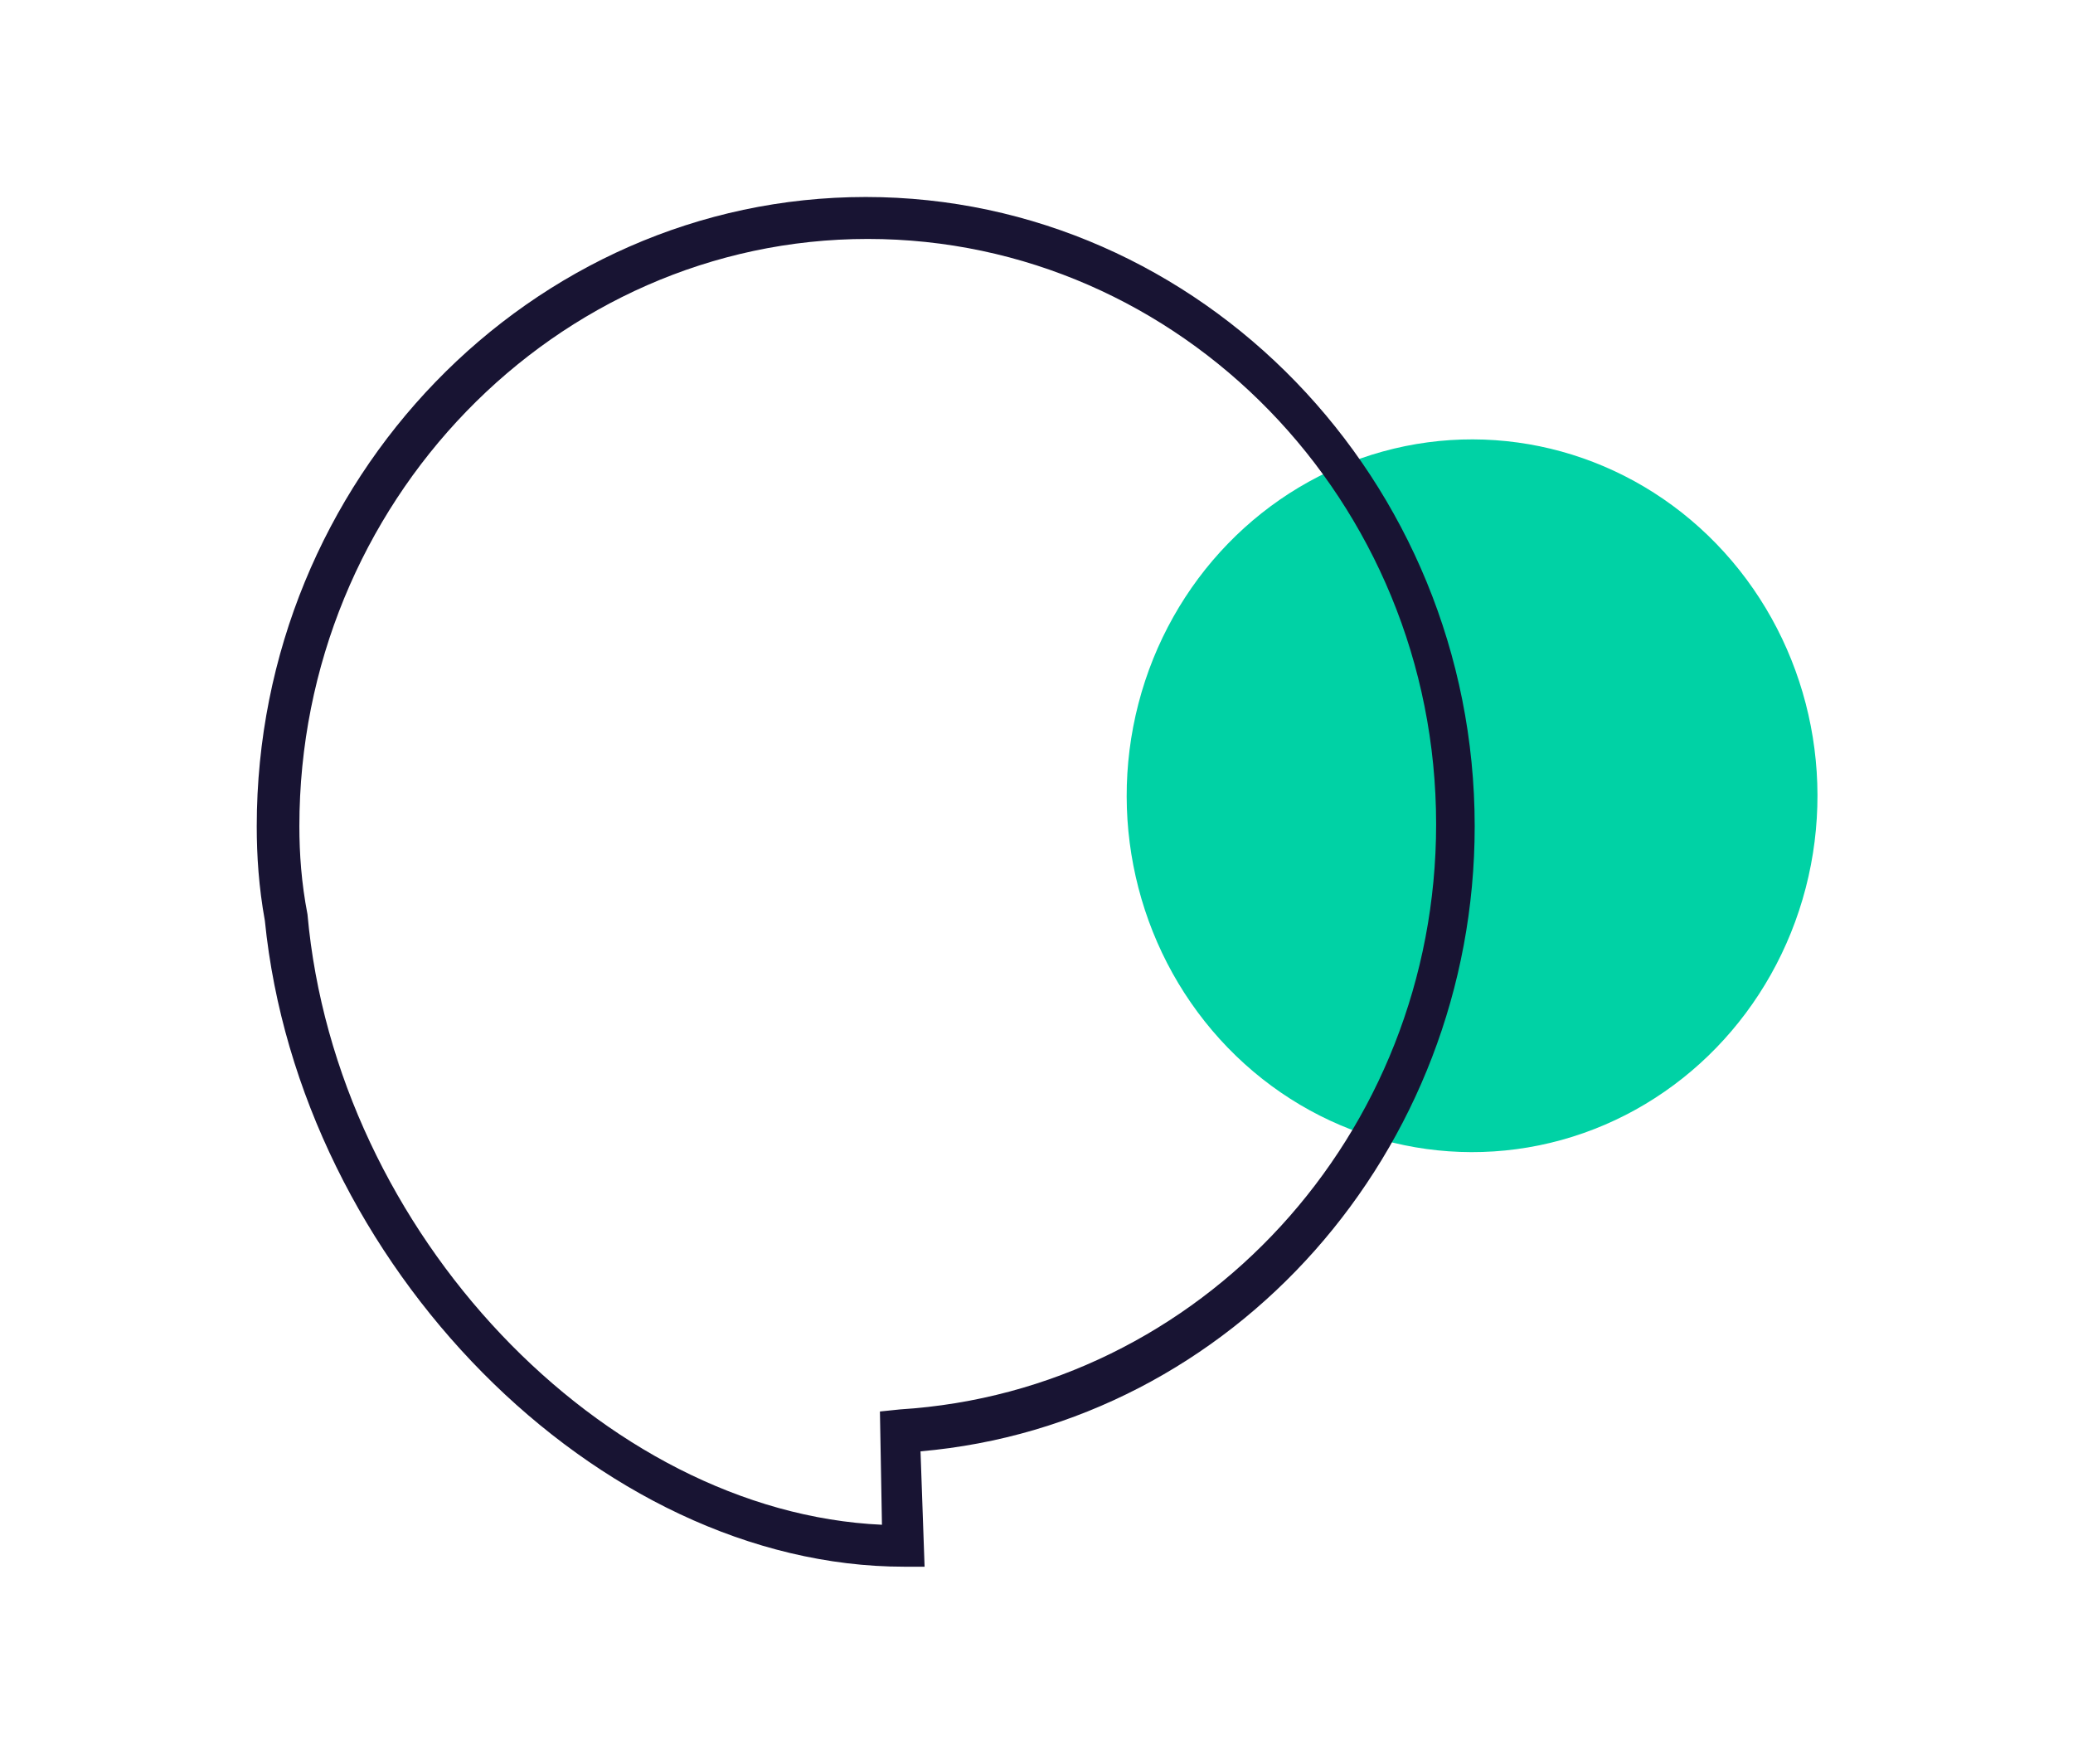
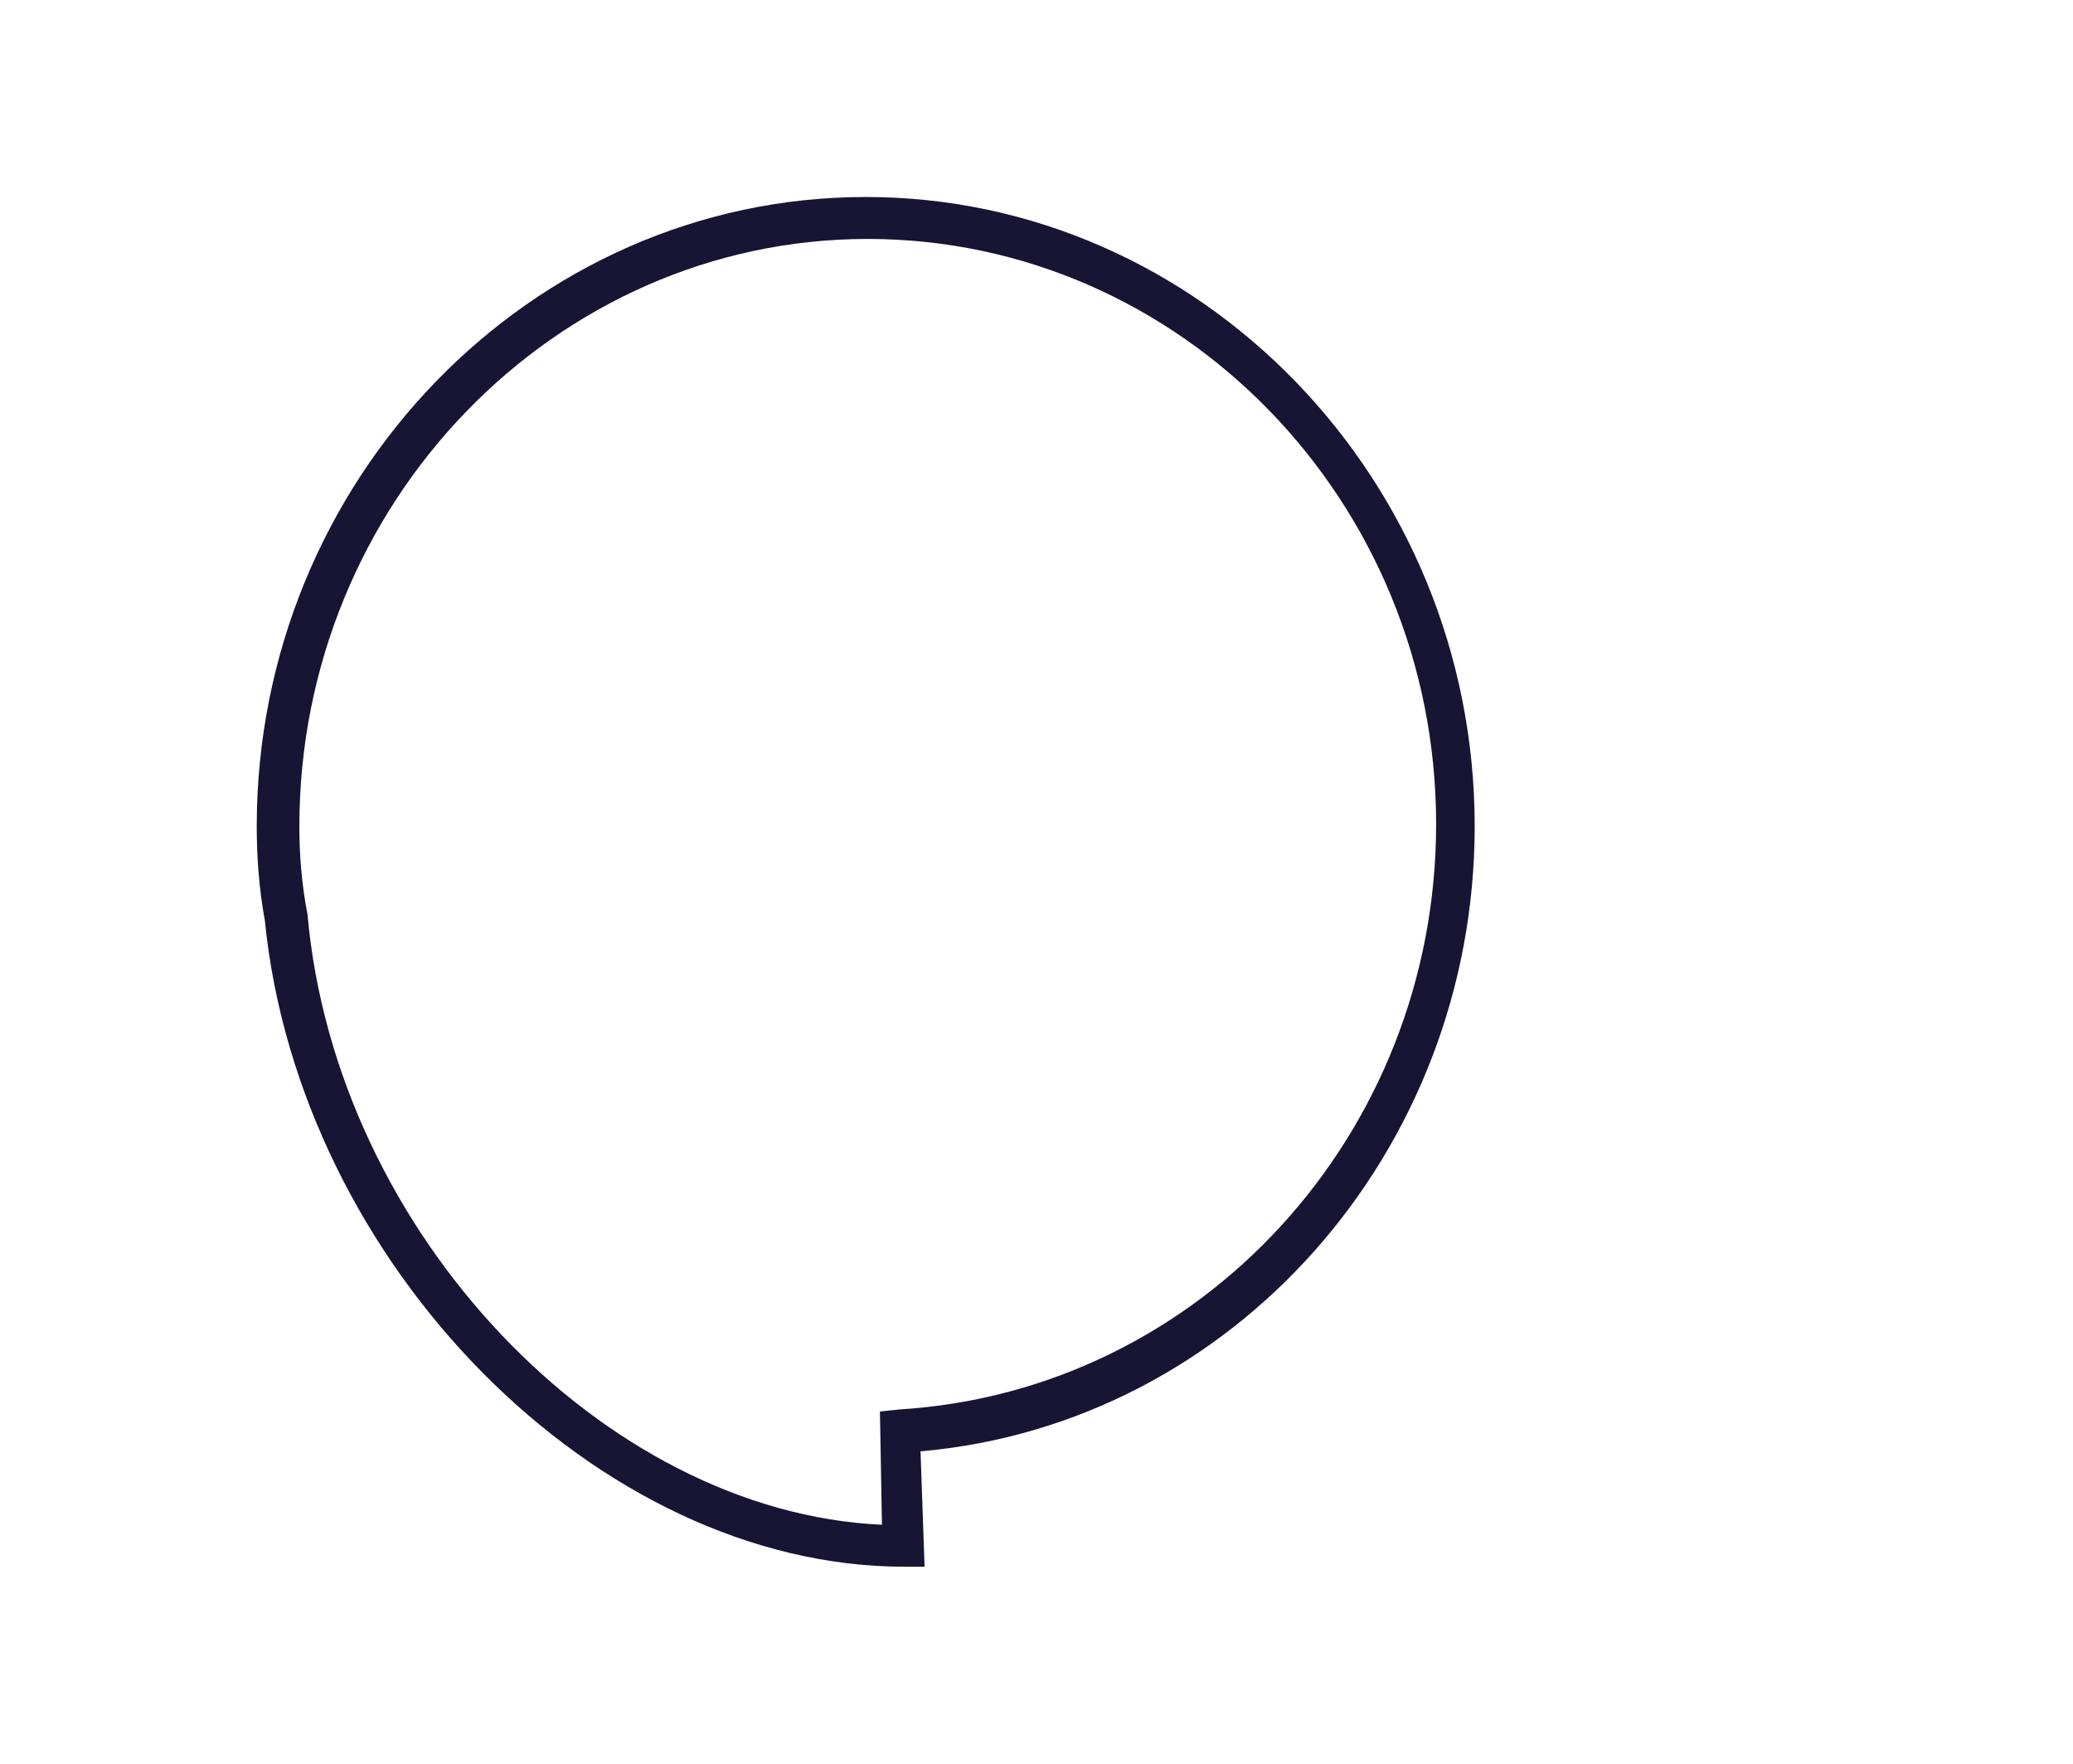
<svg xmlns="http://www.w3.org/2000/svg" xml:space="preserve" style="enable-background:new 0 0 77 65.5;" viewBox="0 0 77 65.5" y="0px" x="0px" id="Layer_1" version="1.1">
  <defs id="defs13" />
  <style id="style2" type="text/css">
	.st0{fill:#00D2A5;}
	.st1{fill:#181433;}
</style>
-   <circle style="fill:#00d2a5;stroke-width:0.767" r="13.034" id="ellipse4" cy="59.861" cx="18.701" class="st0" transform="matrix(0.696,-0.718,0.696,0.718,0,0)" />
  <g transform="matrix(0.754,0,0,0.779,9.461,7.238)" id="g8">
-     <path style="fill:#181433" id="path6" d="M 33,65.4 H 32 C 16.9,65.4 2.2,51 0.5,34.6 0.2,33 0.1,31.5 0.1,30.1 c 0,-16.5 13.5,-30 30,-30 16.5,0 30,13.5 30,30 0,15.5 -11.9,28.5 -27.3,29.8 z M 30.2,2.1 c -15.4,0 -28,12.6 -28,28 0,1.3 0.1,2.7 0.4,4.2 1.4,15.2 14.6,28.5 28.3,29.1 l -0.1,-5.4 1,-0.1 C 46.6,57 58.2,44.8 58.2,30 58.2,14.6 45.6,2.1 30.2,2.1 Z" class="st1" />
+     <path style="fill:#181433" id="path6" d="M 33,65.4 H 32 C 16.9,65.4 2.2,51 0.5,34.6 0.2,33 0.1,31.5 0.1,30.1 c 0,-16.5 13.5,-30 30,-30 16.5,0 30,13.5 30,30 0,15.5 -11.9,28.5 -27.3,29.8 M 30.2,2.1 c -15.4,0 -28,12.6 -28,28 0,1.3 0.1,2.7 0.4,4.2 1.4,15.2 14.6,28.5 28.3,29.1 l -0.1,-5.4 1,-0.1 C 46.6,57 58.2,44.8 58.2,30 58.2,14.6 45.6,2.1 30.2,2.1 Z" class="st1" />
  </g>
</svg>